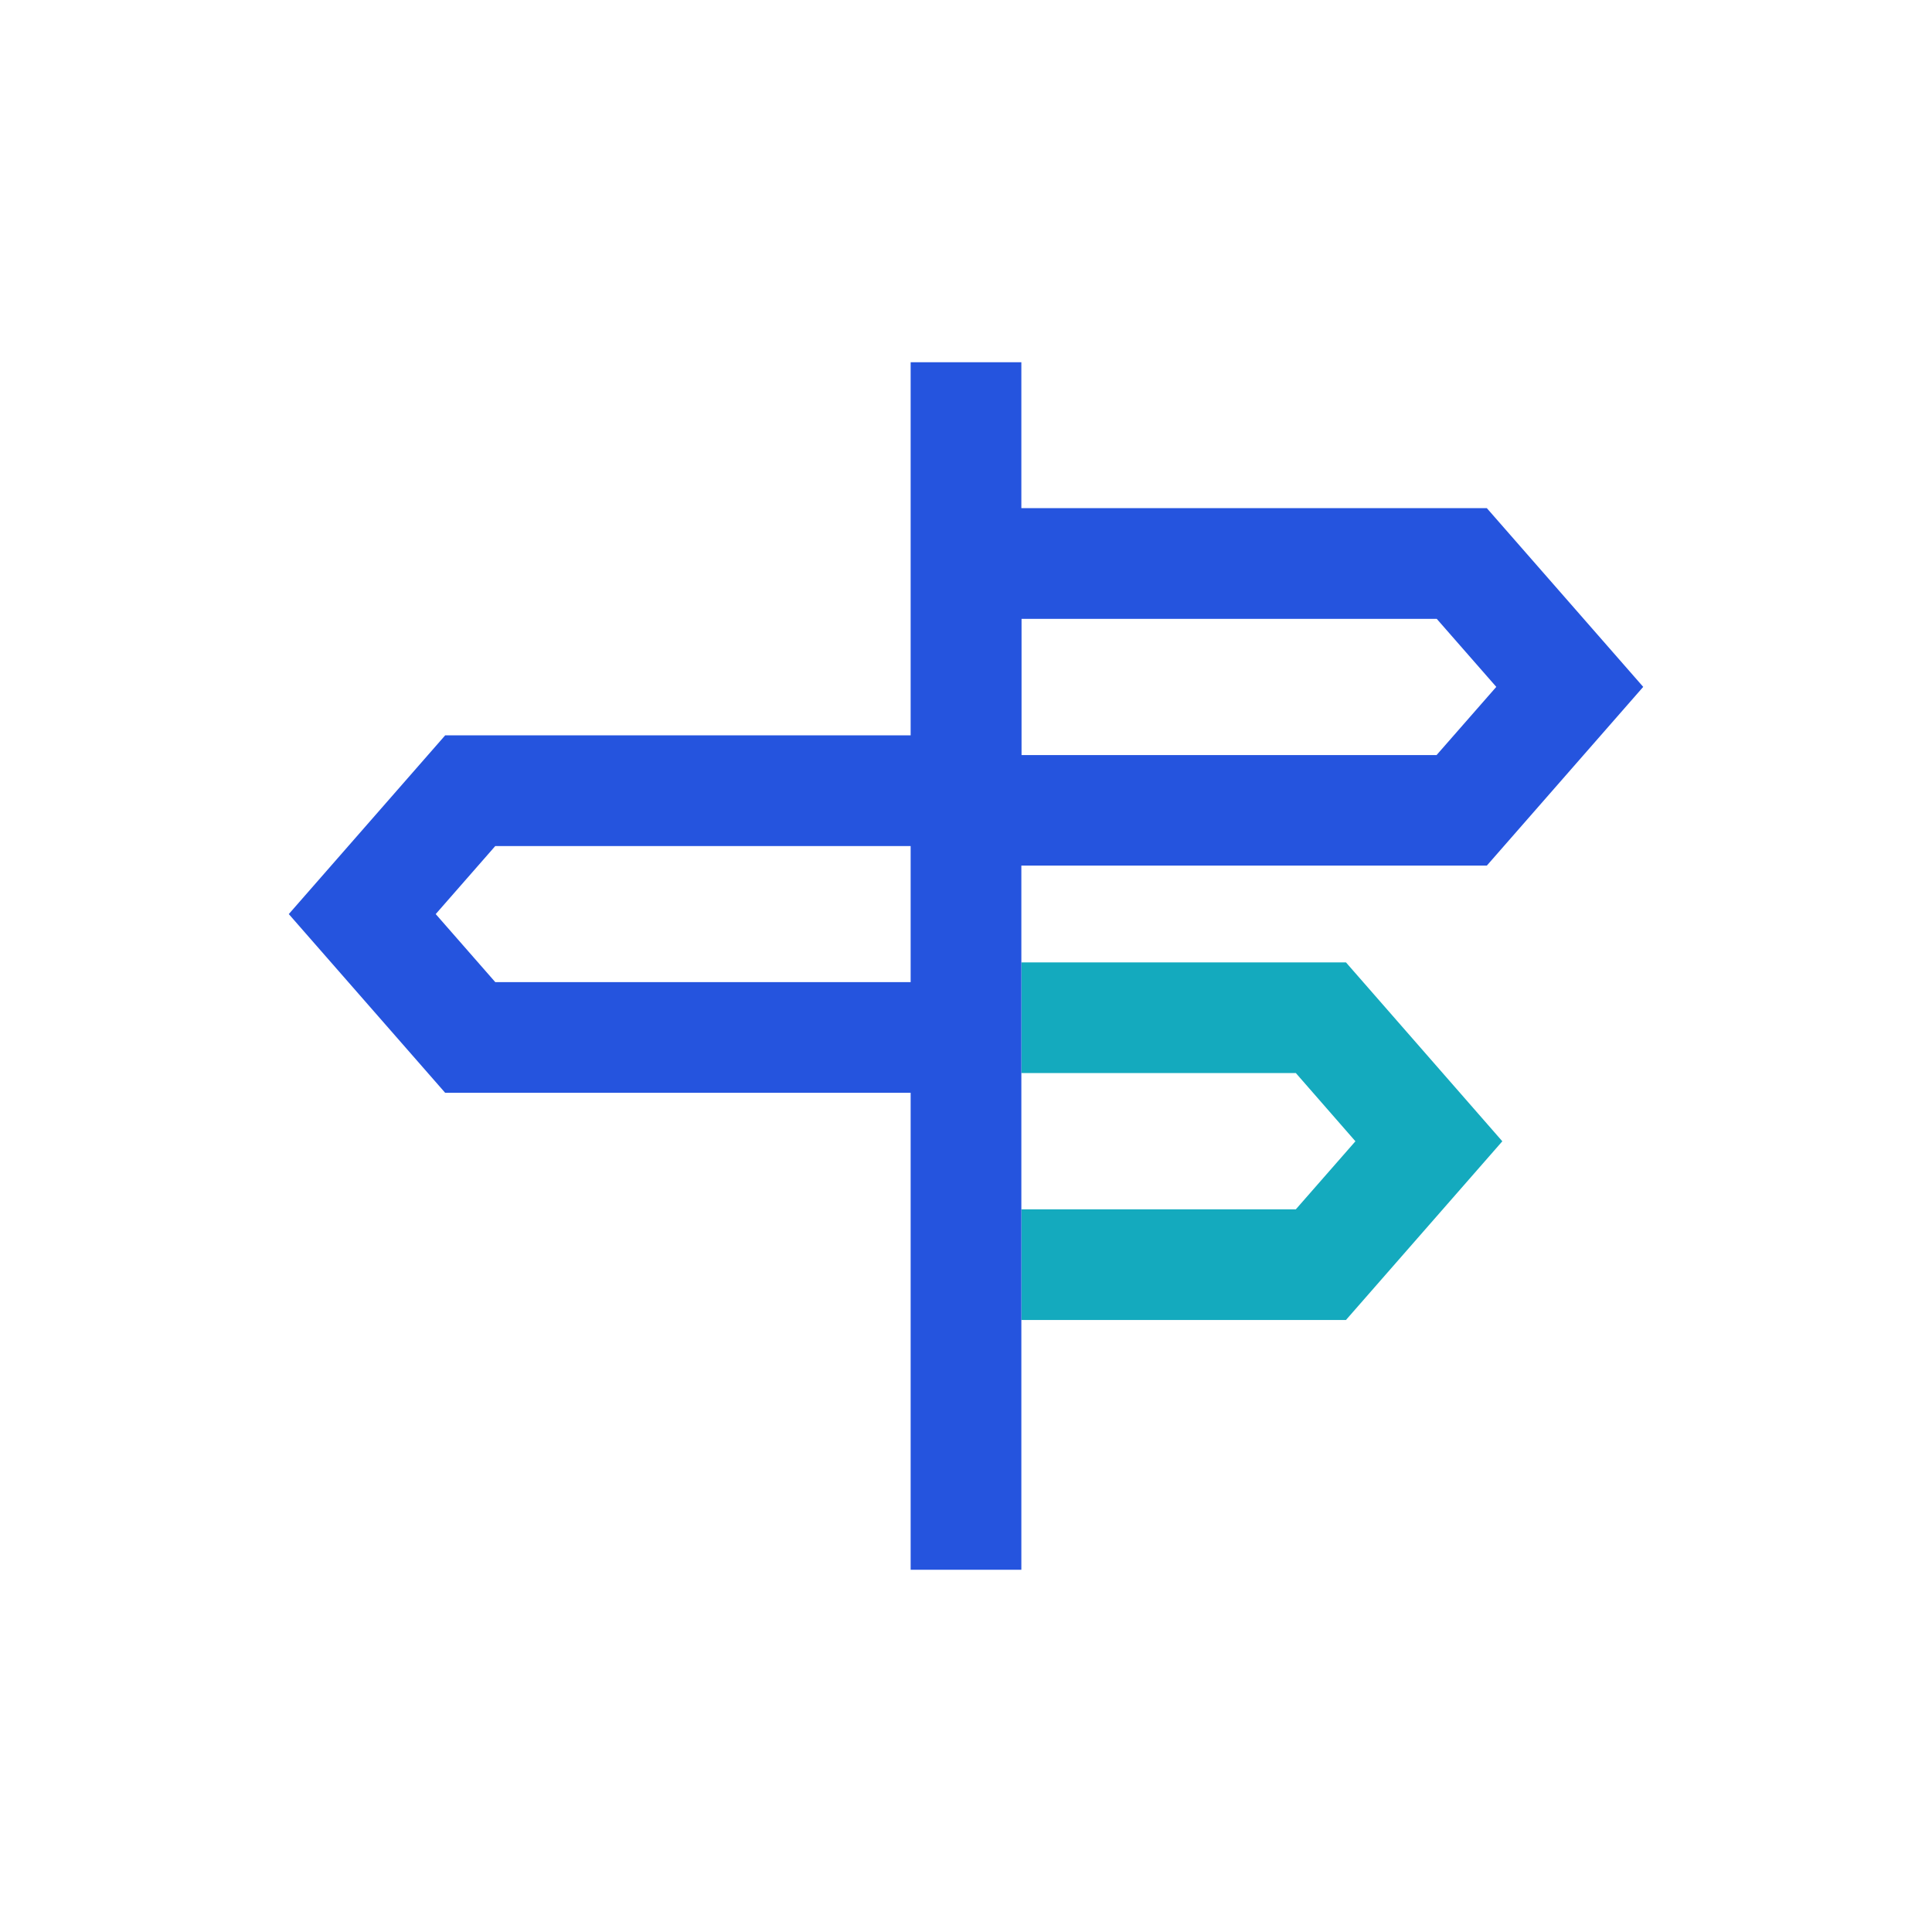
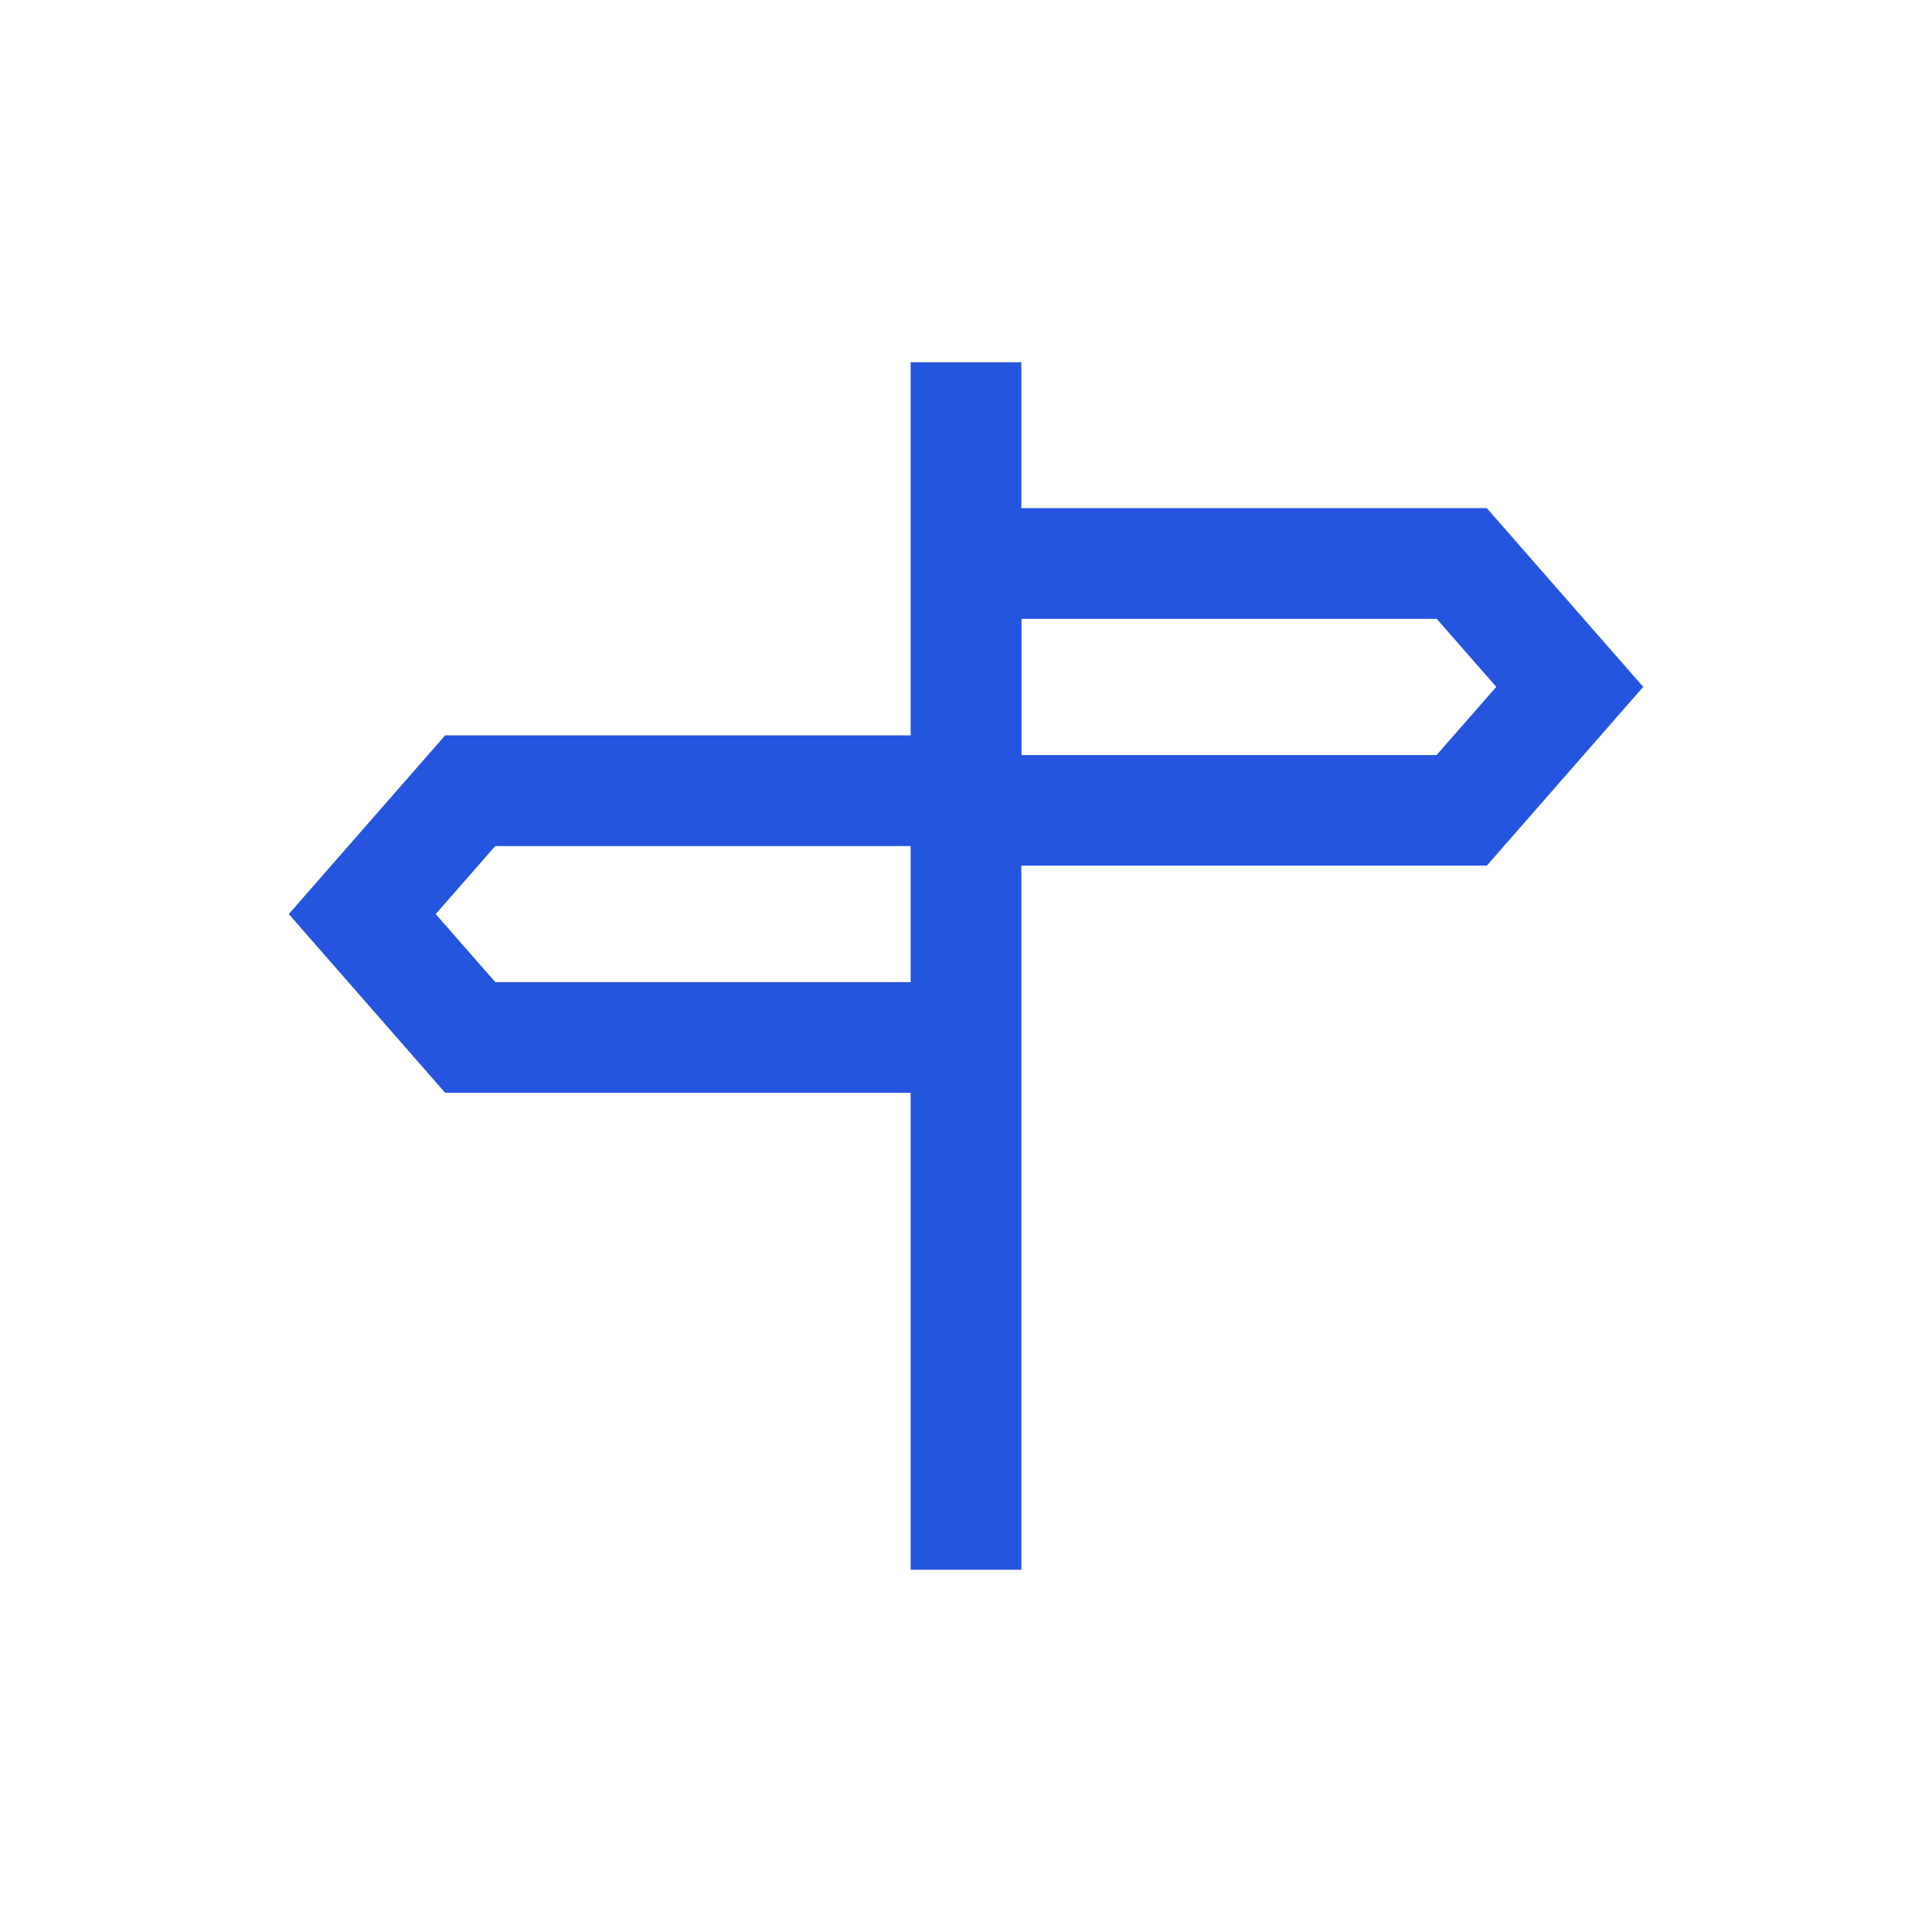
<svg xmlns="http://www.w3.org/2000/svg" width="80" height="80" viewBox="0 0 80 80" fill="none">
  <g clip-path="url(#clip0_638_413)">
-     <path d="M42.292 39.85V44.433H53.658L56.125 47.258L53.658 50.075H42.292V54.658H55.733L62.208 47.258L55.733 39.85H42.292Z" fill="#14AABE" />
    <path d="M61.567 21.042H42.292V15H37.708V21.042V30.45H18.433L11.958 37.85L18.433 45.25H37.708V65H42.292V50.075V44.433V35.842H61.567L68.042 28.442L61.567 21.042ZM37.708 40.667H20.508L18.042 37.85L20.508 35.033H37.708V35.85V40.675V40.667ZM59.492 31.267H42.3V25.625H59.492L61.958 28.442L59.492 31.258V31.267Z" fill="#2554DE" />
  </g>
  <defs>
    <clipPath id="clip0_638_413">
      <rect width="80" height="80" fill="white" />
    </clipPath>
  </defs>
</svg>